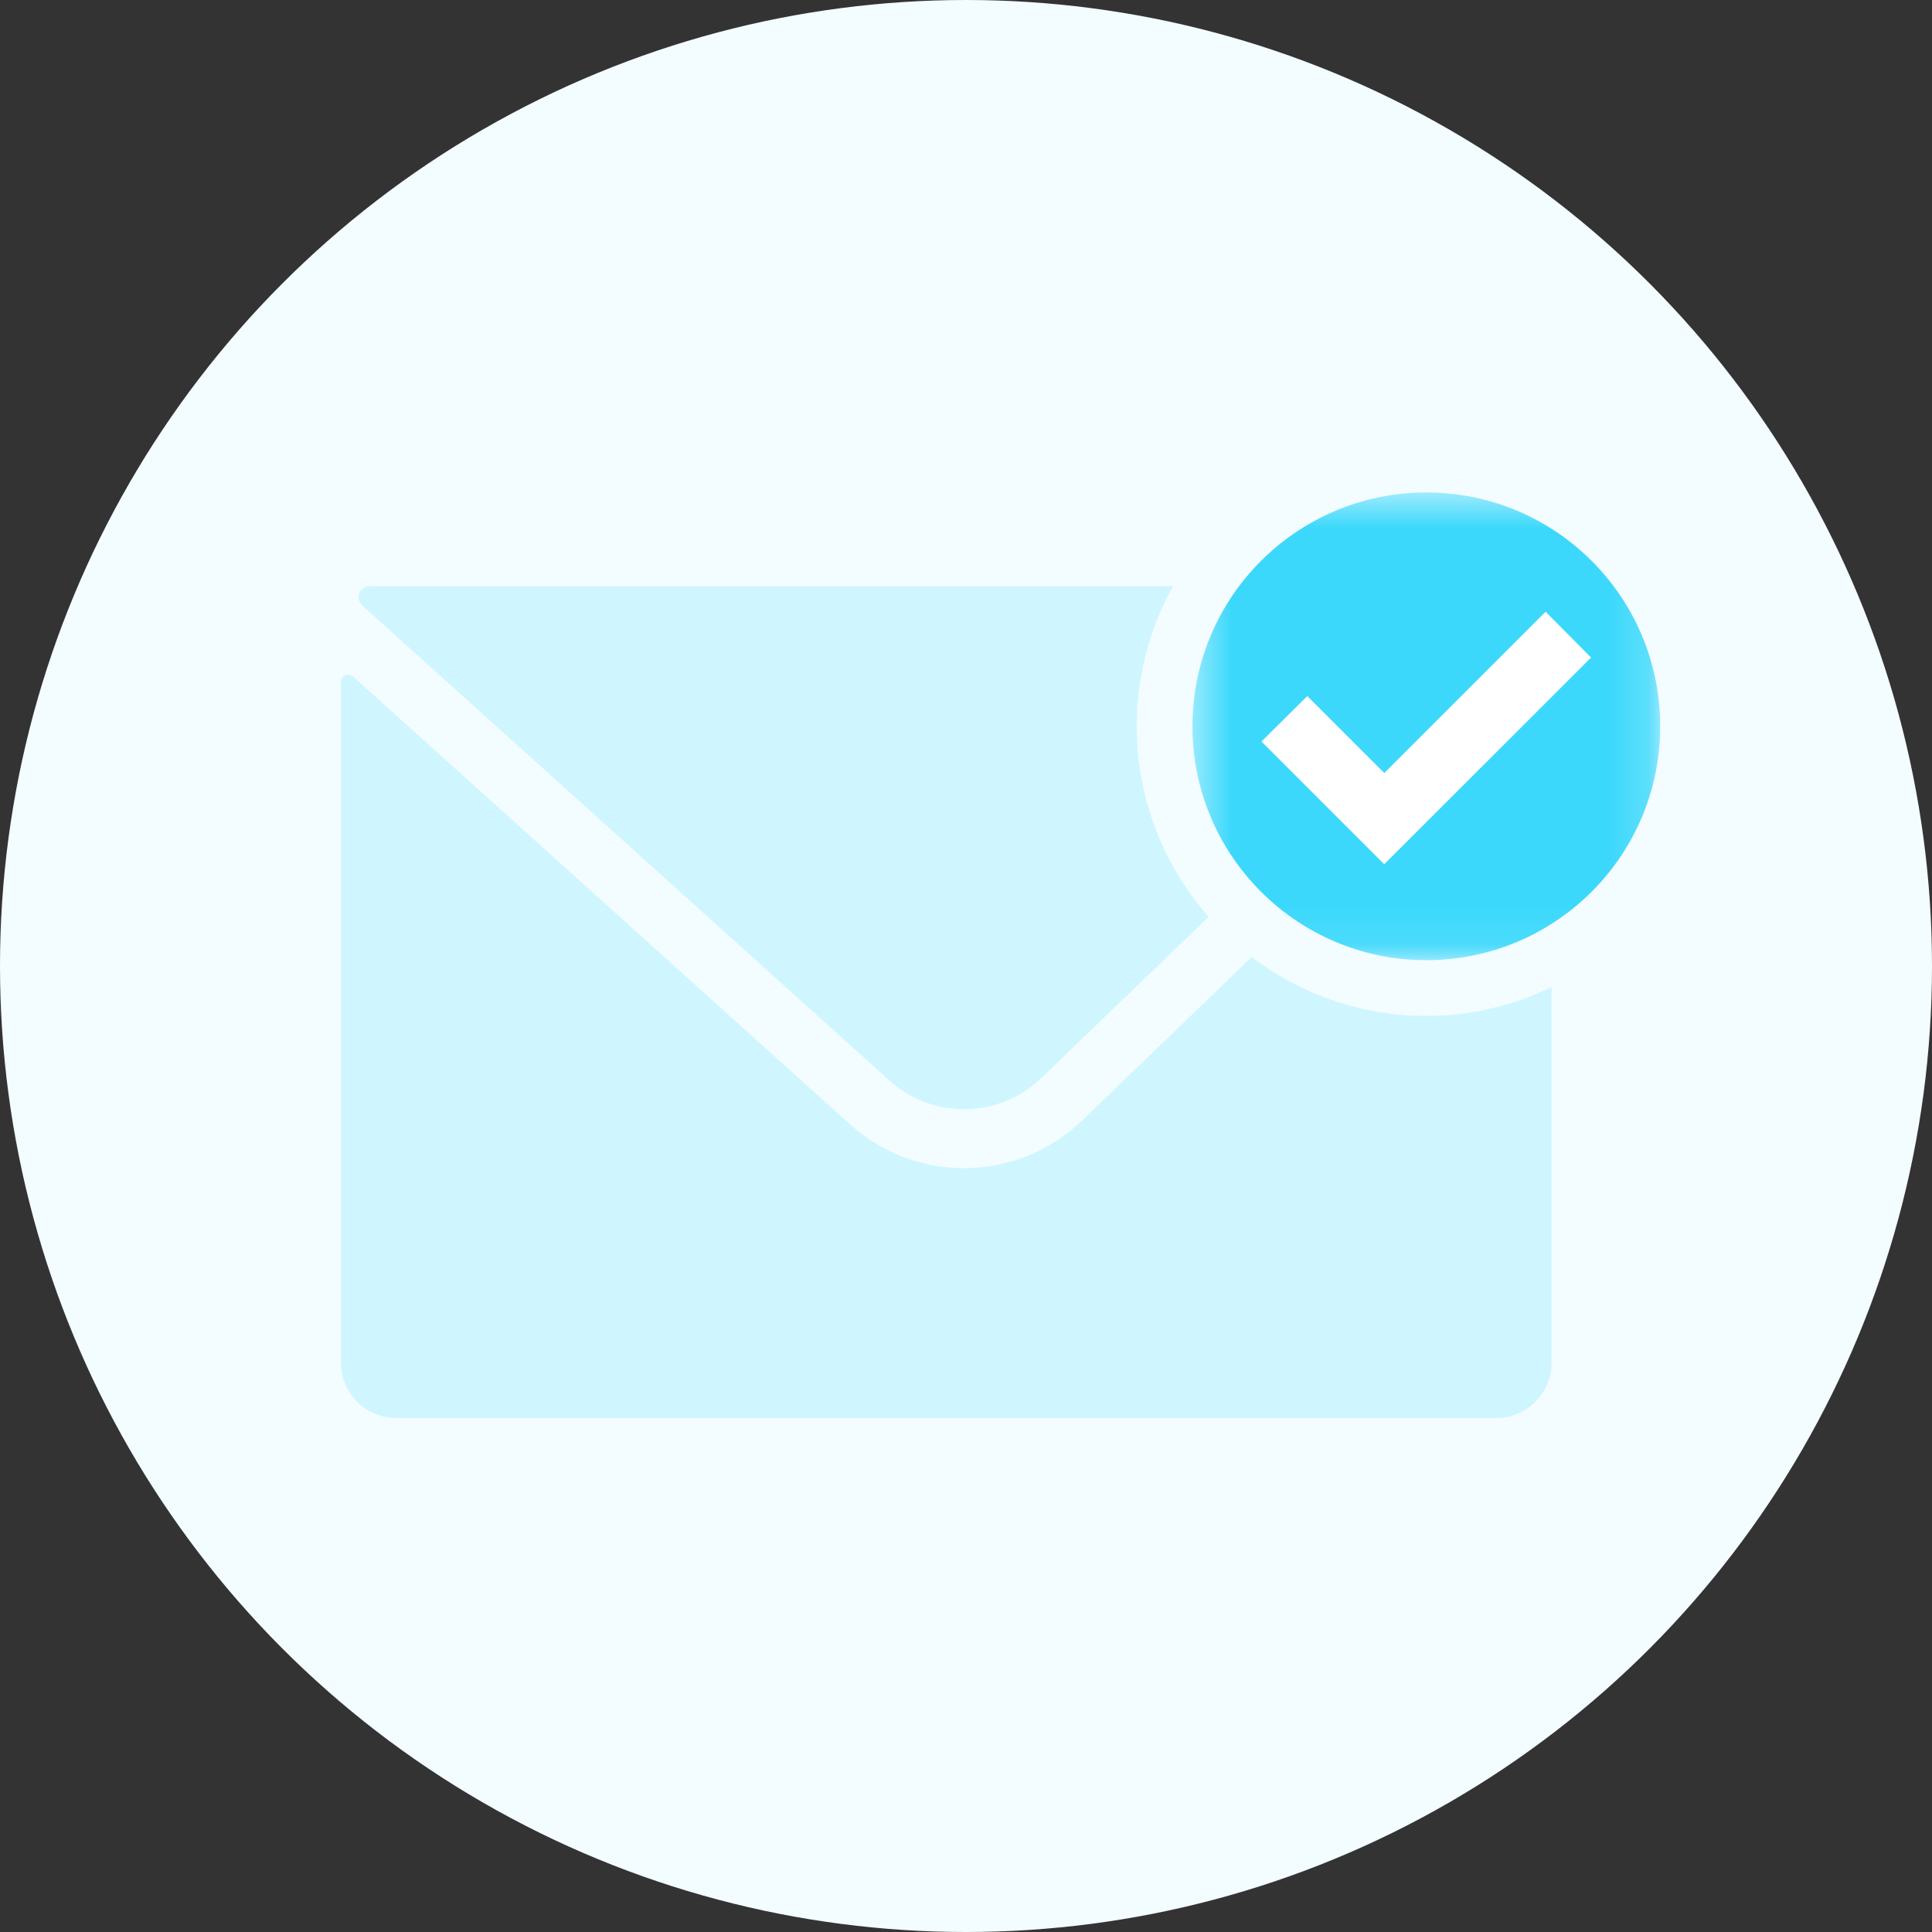
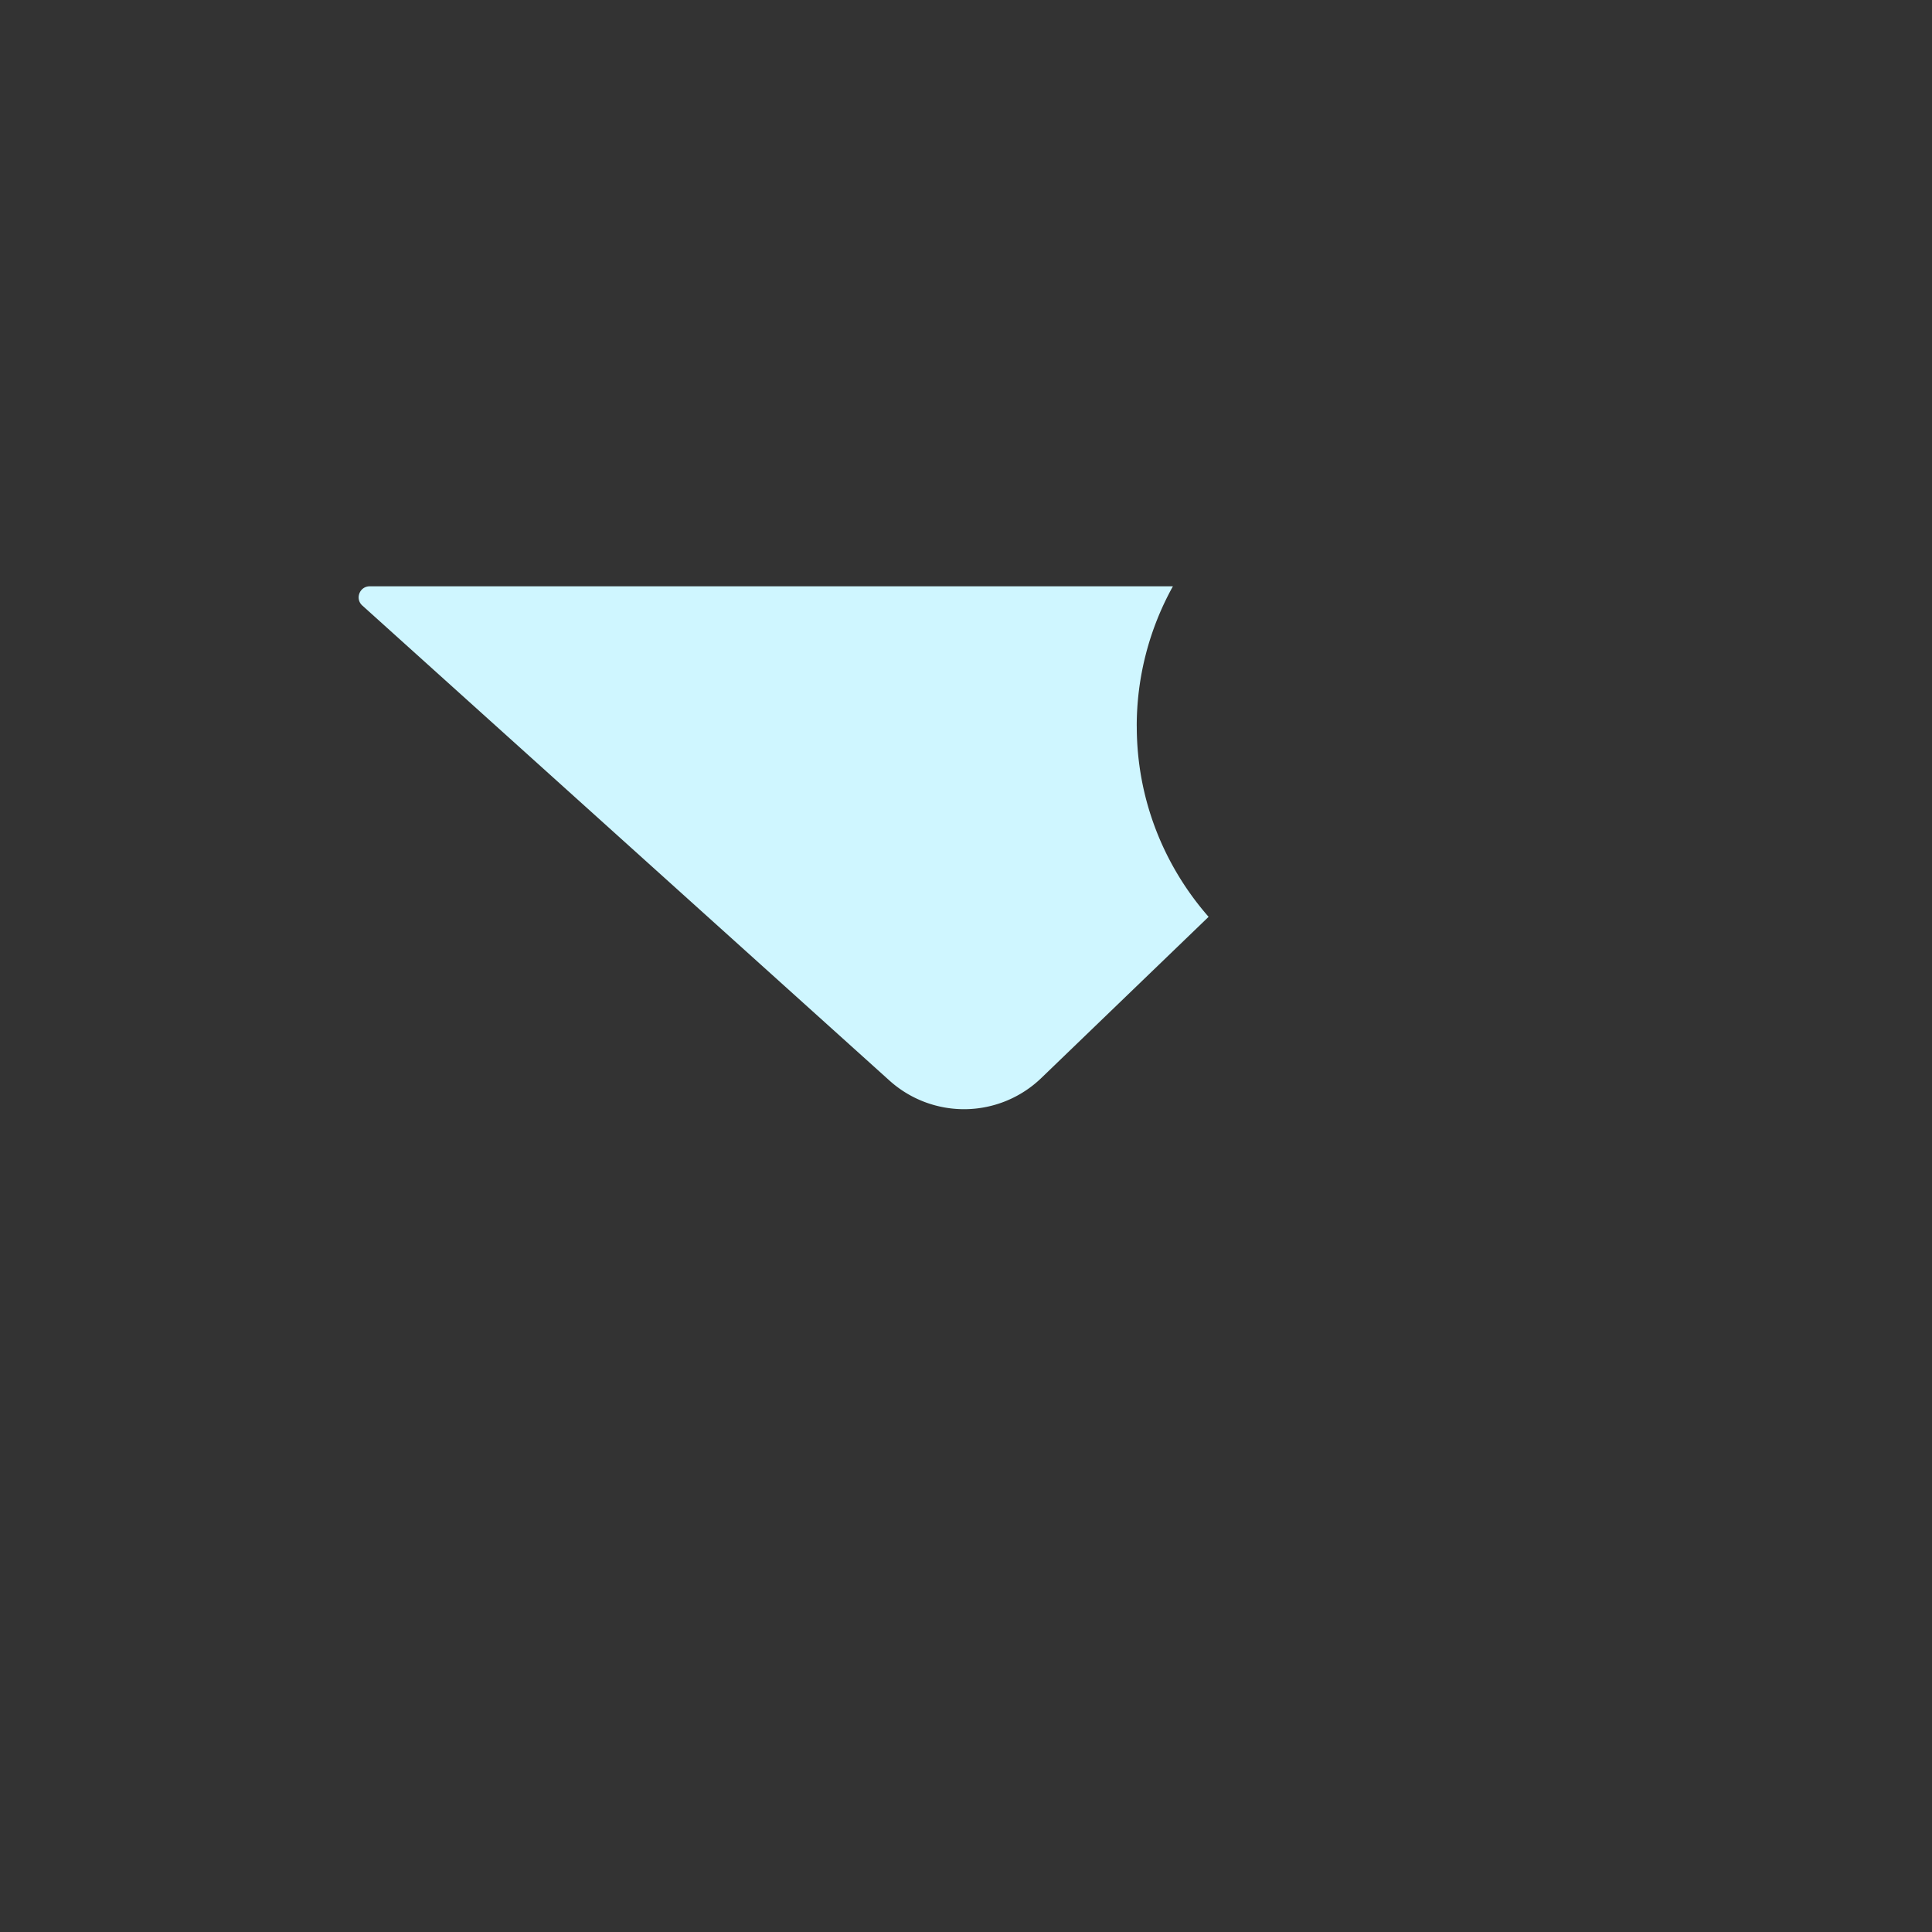
<svg xmlns="http://www.w3.org/2000/svg" xmlns:xlink="http://www.w3.org/1999/xlink" width="51" height="51">
  <rect width="100%" height="100%" fill="#333333" stroke="none" />
  <defs>
-     <path id="A" d="M.478.567h12.347v12.346H.478z" />
-   </defs>
+     </defs>
  <g fill="none" fill-rule="evenodd">
-     <circle cx="25.5" cy="25.5" r="25.5" fill="#f3fcff" />
    <g transform="translate(9 12)">
-       <path fill="#cff6ff" d="M28.65 14.818c-1.732 0-3.325-.583-4.607-1.555l-4.477 4.314a4.48 4.48 0 0 1-3.12 1.259 4.49 4.49 0 0 1-3.009-1.157L.328 5.866C.202 5.752 0 5.84 0 6.01v17.96c0 .808.655 1.463 1.463 1.463h29.032c.808 0 1.463-.655 1.463-1.463v-9.912c-1.002.483-2.12.76-3.307.76" />
      <g transform="translate(22 .433)">
        <mask id="B" fill="#fff">
          <use xlink:href="#A" />
        </mask>
-         <path fill="#3cd8fb" d="M12.825 6.74c0 3.41-2.764 6.173-6.173 6.173S.478 10.15.478 6.74 3.242.567 6.652.567s6.173 2.764 6.173 6.173" mask="url(#B)" />
      </g>
-       <path fill="#fff" d="M27.54 10.814l-3.24-3.24 1.21-1.2 2.032 2.032 4.258-4.258 1.2 1.21z" />
      <path fill="#cff6ff" d="M21.007 7.173a7.6 7.6 0 0 1 .955-3.696H.76c-.268 0-.394.33-.195.508l13.916 12.54a2.94 2.94 0 0 0 4.007-.068l4.416-4.255c-1.177-1.344-1.896-3.1-1.896-5.028" />
    </g>
  </g>
</svg>